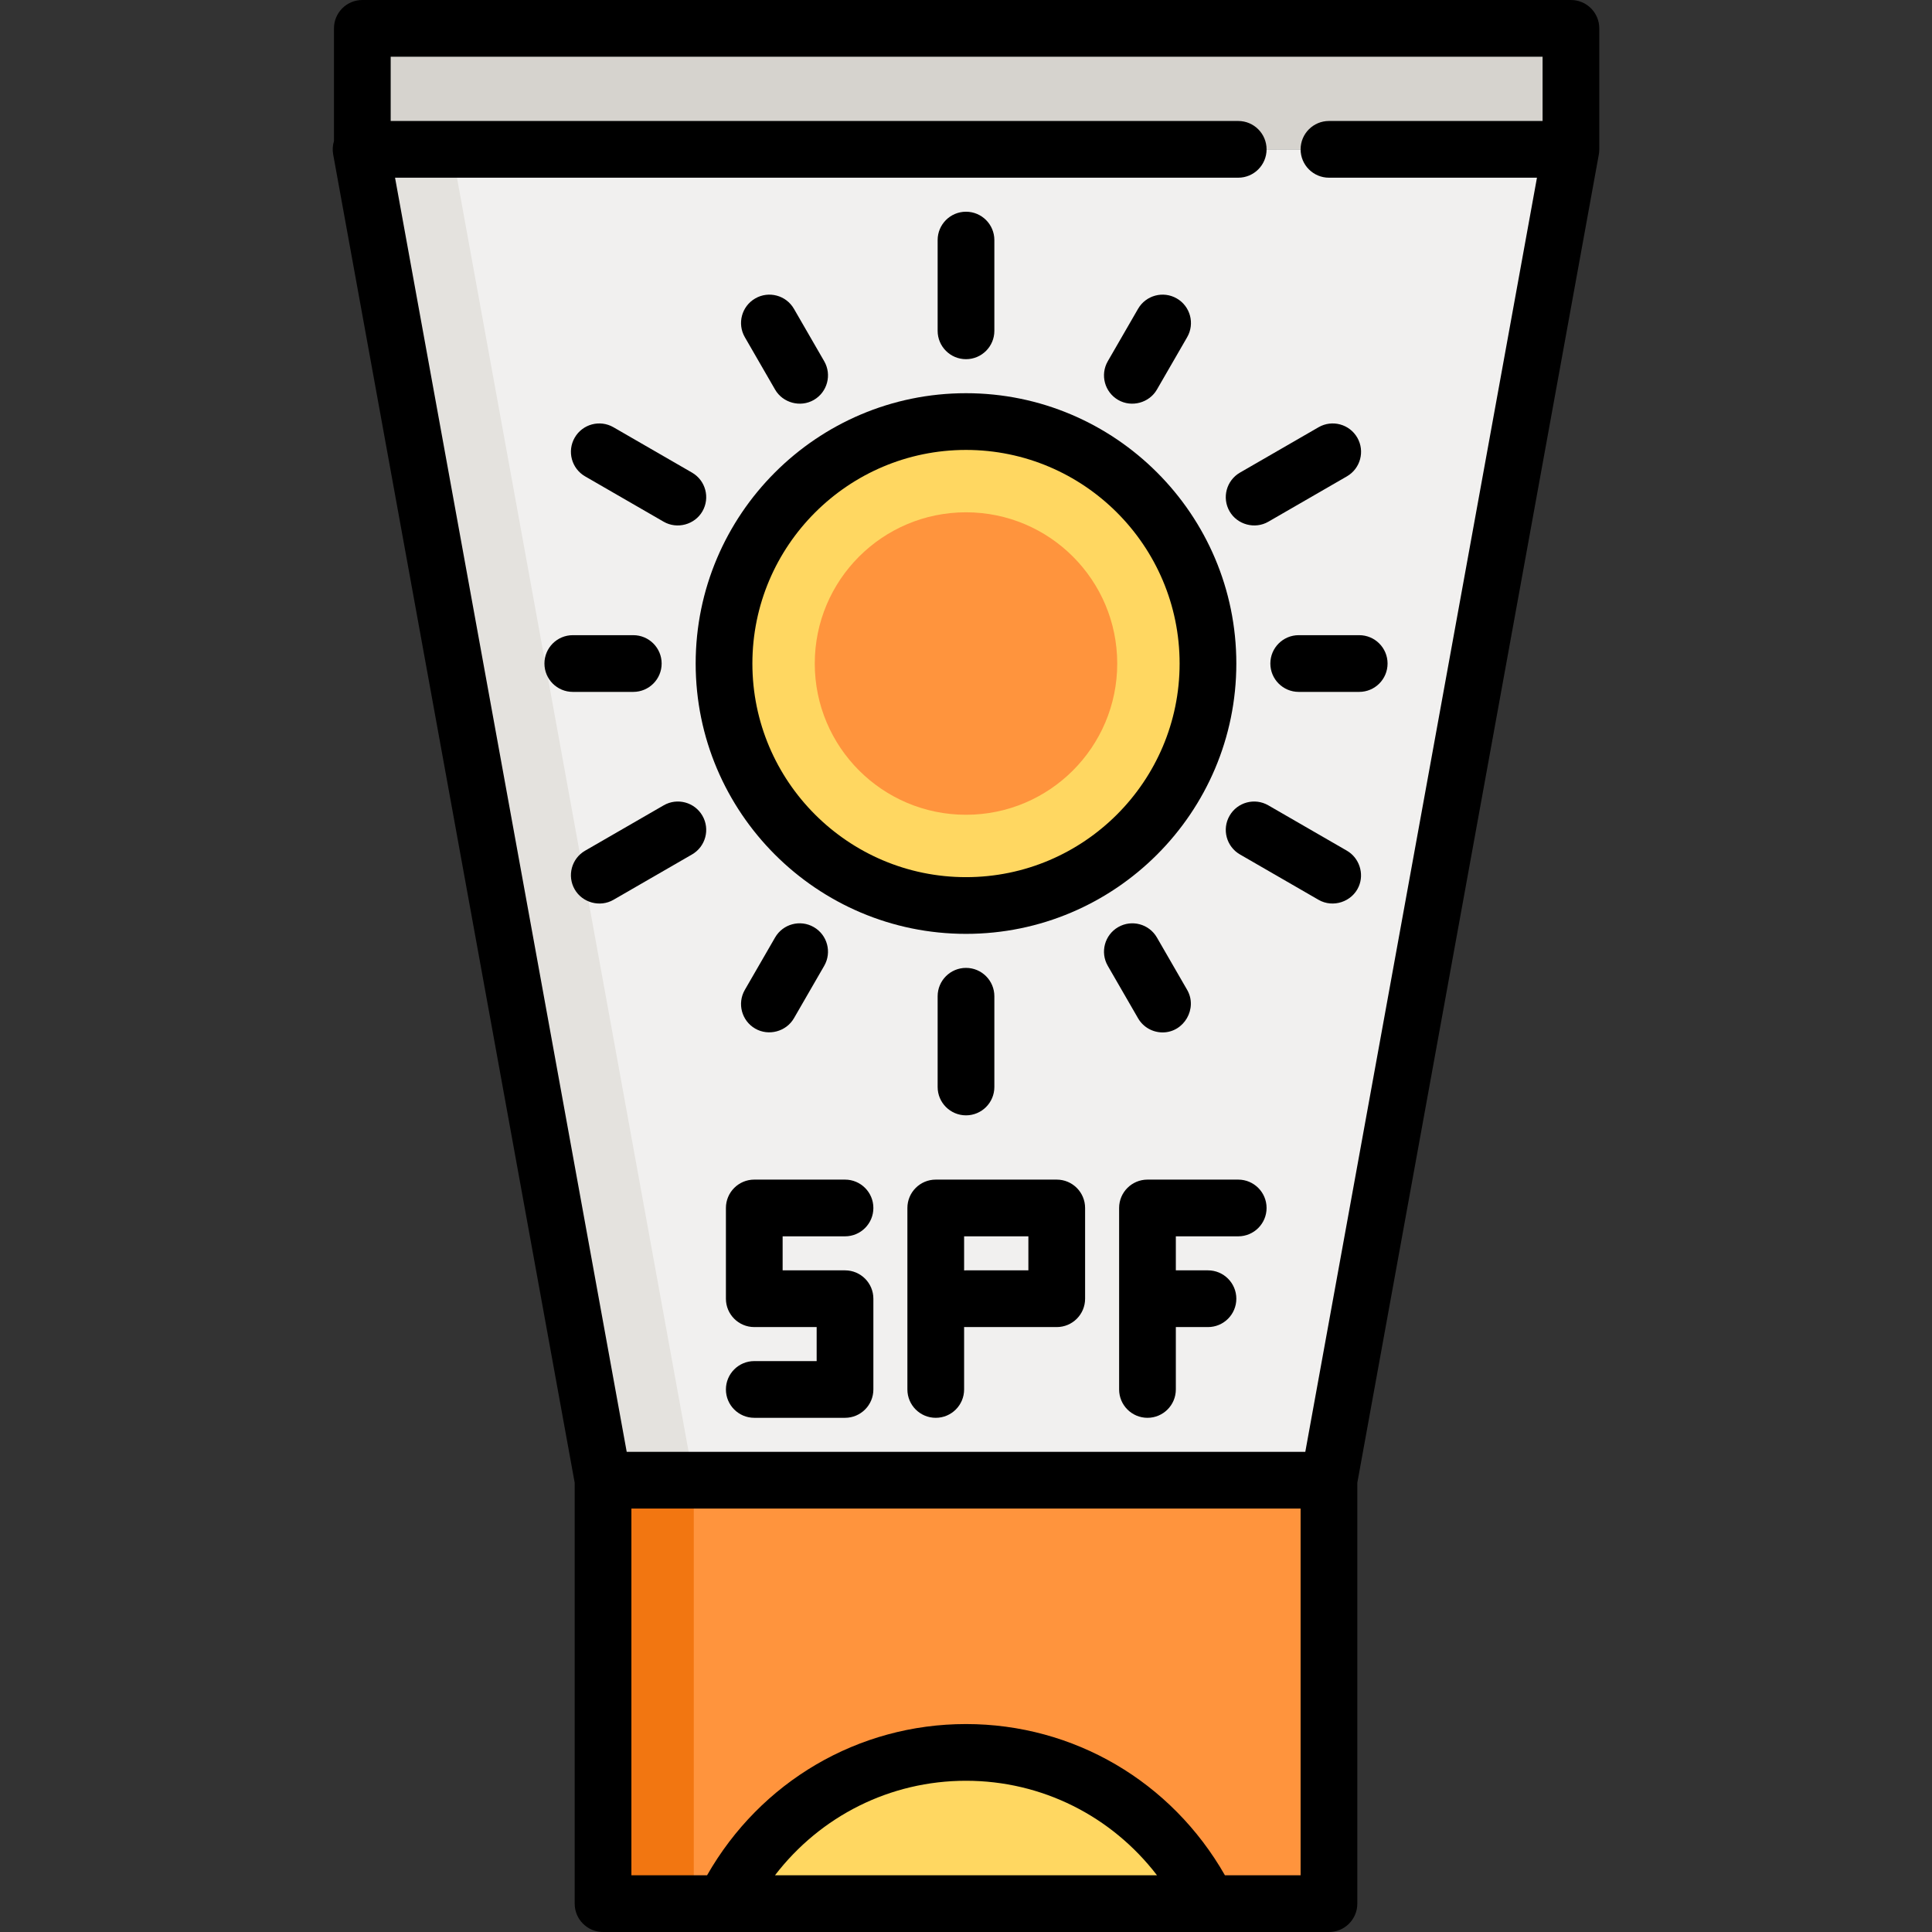
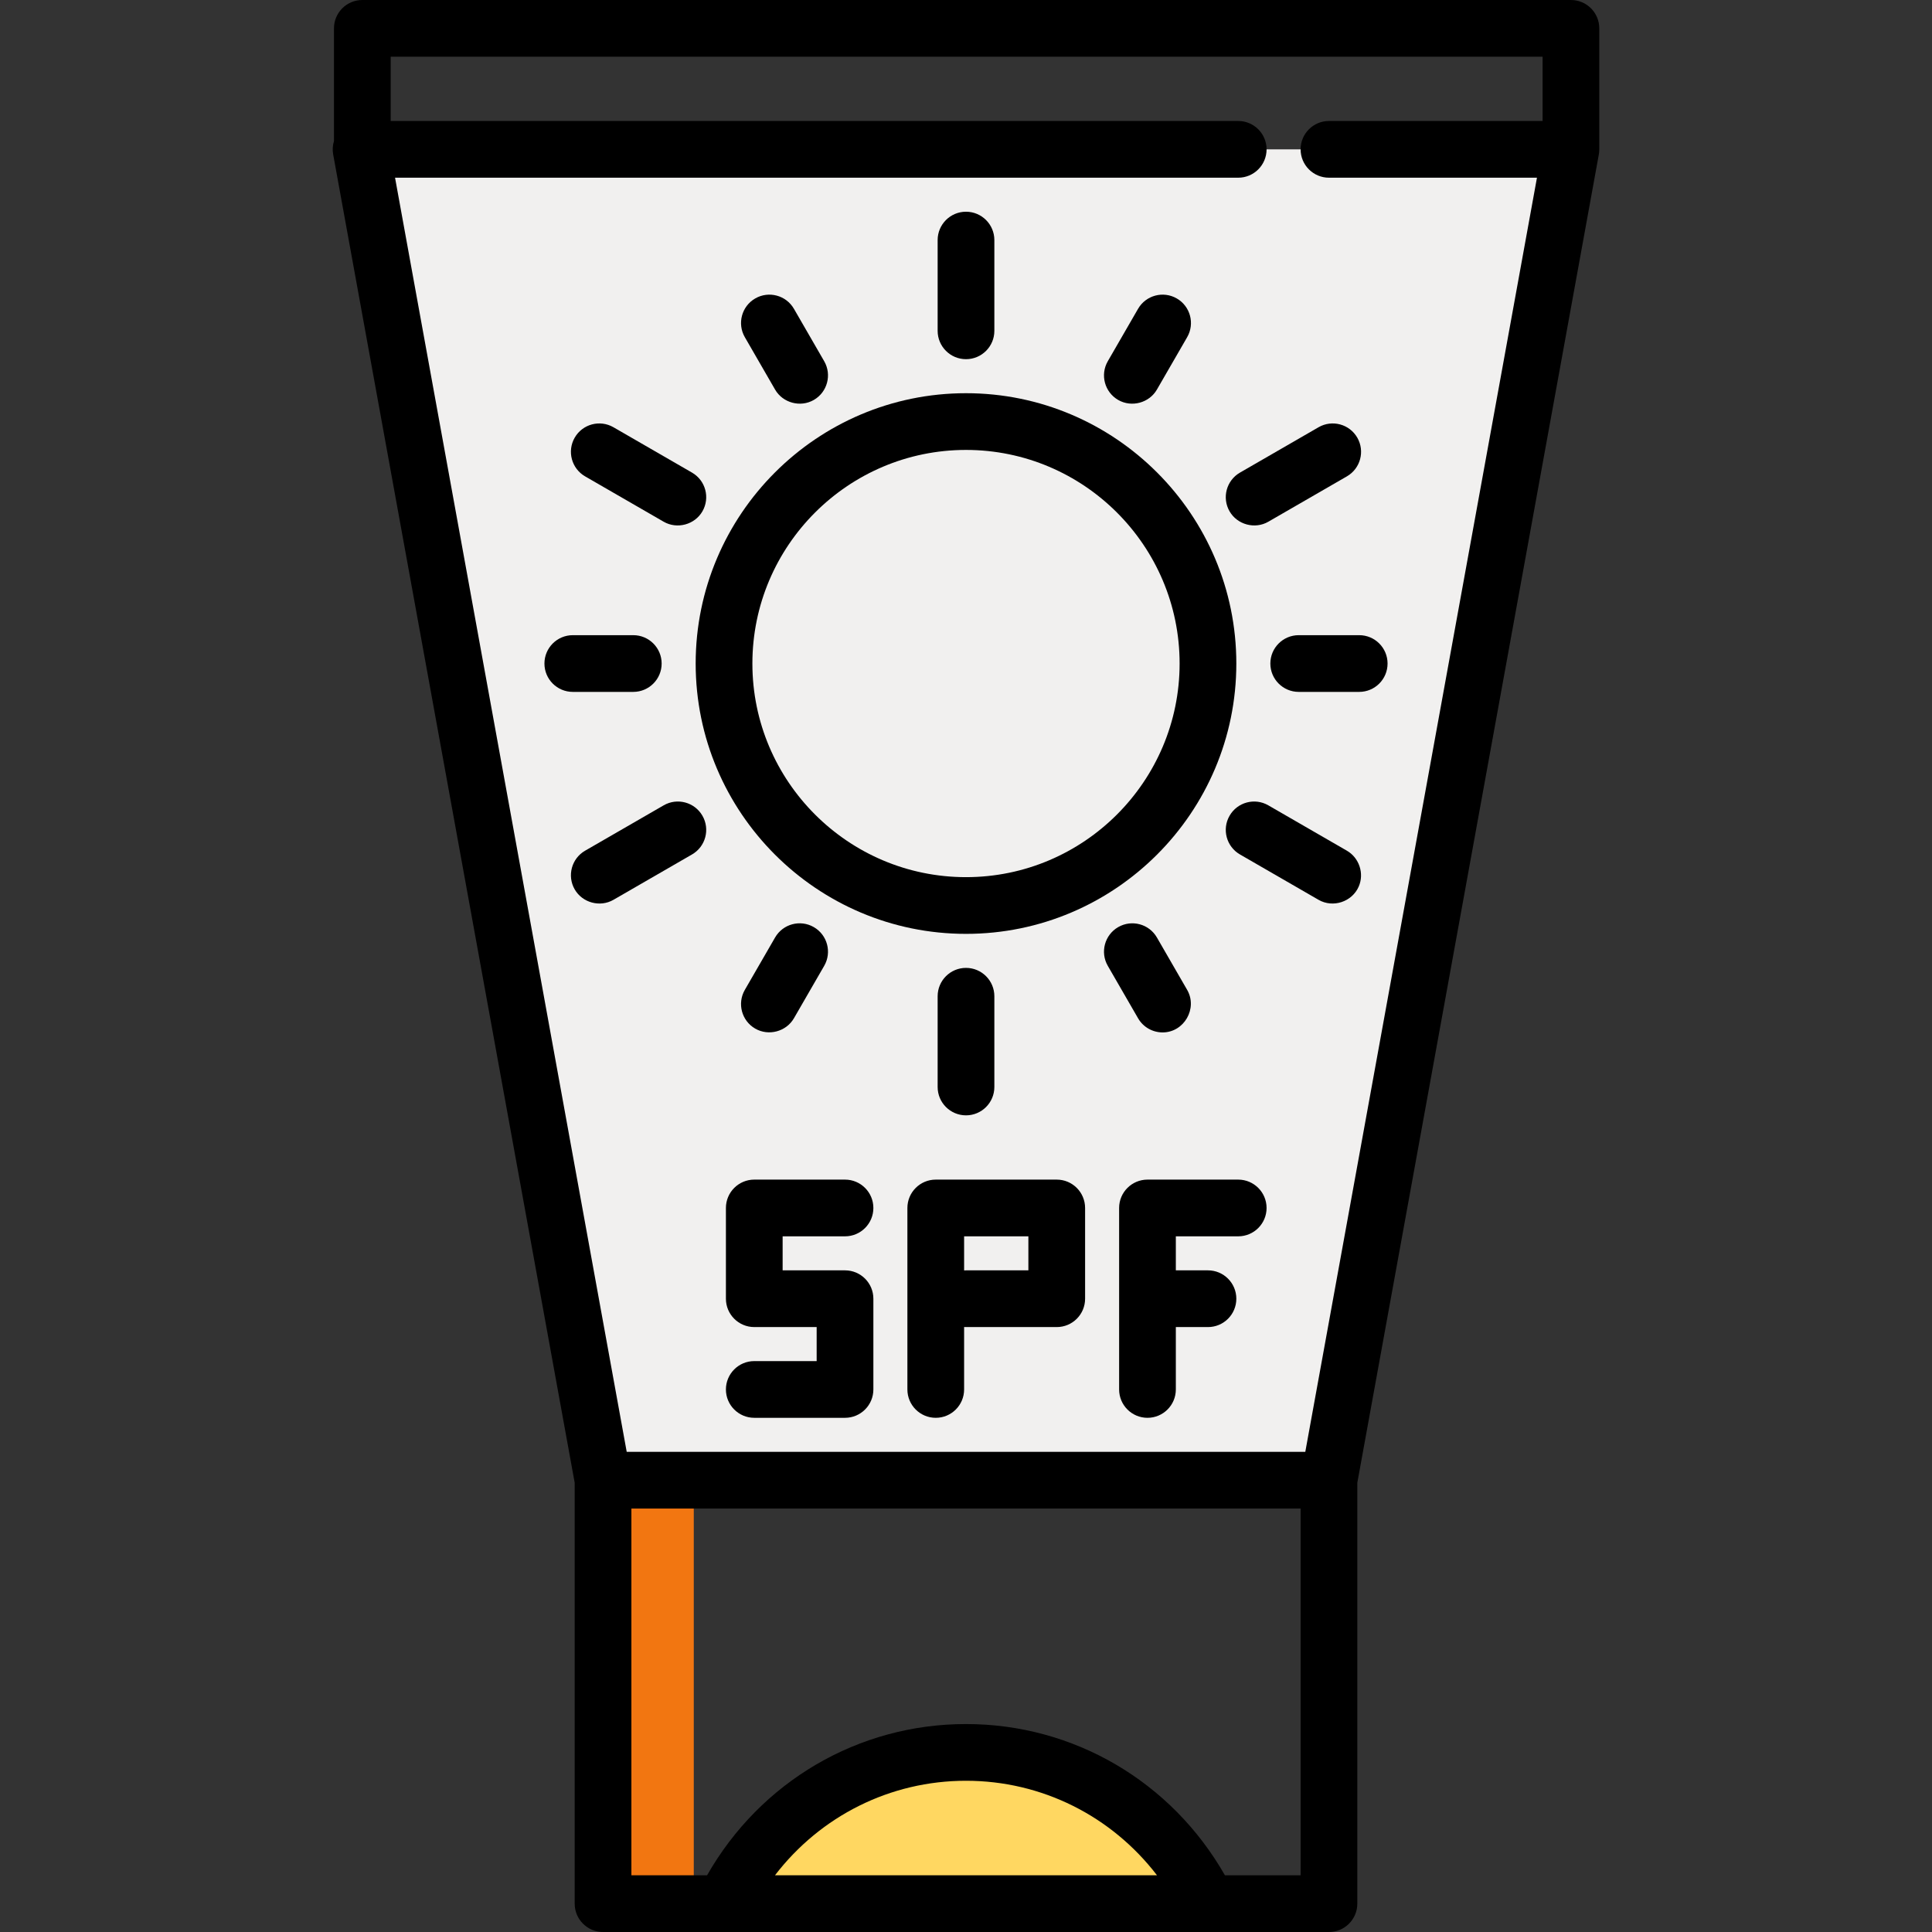
<svg xmlns="http://www.w3.org/2000/svg" version="1.1" id="Layer_1" x="0px" y="0px" viewBox="0 0 512 512" style="enable-background:new 0 0 512 512;" xml:space="preserve">
  <rect x="0" y="0" width="512" height="512" fill="#333333" stroke="none" />
-   <rect x="159.811" y="392.265" style="fill:#FF943D;" width="192.375" height="112.219" />
  <rect x="159.811" y="392.265" style="fill:#F27611;" width="24.047" height="112.219" />
  <path style="fill:#FFD761;" d="M256,464.406c-28.325,0-52.32,16.324-64.125,40.078h128.25  C308.319,480.733,284.322,464.406,256,464.406z" />
-   <rect x="96.017" y="7.515" style="fill:#D6D3CE;" width="320.295" height="32.063" />
  <polygon style="fill:#F1F0EF;" points="352.188,392.265 159.812,392.265 95.687,39.577 416.313,39.577 " />
-   <polygon style="fill:#E4E2DE;" points="95.687,39.577 159.812,392.265 183.859,392.265 119.734,39.577 " />
-   <circle style="fill:#FFD761;" cx="255.999" cy="175.843" r="64.125" />
-   <circle style="fill:#FF943D;" cx="255.999" cy="175.843" r="40.078" />
  <path d="M423.814,39.826c0.003-0.083,0.013-0.164,0.013-0.248V7.515c0-4.15-3.365-7.515-7.515-7.515H96.021  c-4.15,0-7.515,3.365-7.515,7.515v29.86c-0.343,1.113-0.436,2.322-0.212,3.547l64.004,352.021v111.542  c0,4.15,3.365,7.515,7.515,7.515h32.031c0.009,0,0.017,0.001,0.026,0.001c0.007,0,0.014-0.001,0.021-0.001h160.298  c4.15,0,7.515-3.365,7.515-7.515V392.943l64.004-352.021C423.771,40.561,423.802,40.191,423.814,39.826z M103.536,15.029h305.263  v17.033h-56.61c-4.15,0-7.515,3.365-7.515,7.515s3.365,7.515,7.515,7.515h55.122l-61.393,337.659H166.084L104.691,47.092H328.14  c4.15,0,7.515-3.365,7.515-7.515s-3.365-7.515-7.515-7.515H103.536V15.029z M205.381,496.97  c12.036-15.693,30.508-25.049,50.619-25.049c20.109,0,38.579,9.356,50.618,25.049H205.381z M344.673,496.97h-20.054  c-14.174-24.835-40.049-40.078-68.619-40.078c-28.572,0-54.448,15.243-68.619,40.078h-20.054v-97.19h177.346L344.673,496.97  L344.673,496.97z" />
  <path d="M223.938,327.639c4.15,0,7.515-3.365,7.515-7.515c0-4.15-3.365-7.515-7.515-7.515h-24.047c-4.15,0-7.515,3.365-7.515,7.515  v24.047c0,4.15,3.365,7.515,7.515,7.515h16.532v9.018h-16.532c-4.15,0-7.515,3.365-7.515,7.515c0,4.15,3.365,7.515,7.515,7.515  h24.047c4.15,0,7.515-3.365,7.515-7.515v-24.047c0-4.15-3.365-7.515-7.515-7.515h-16.532v-9.018H223.938z" />
  <path d="M280.047,312.61h-32.063c-4.15,0-7.515,3.365-7.515,7.515v48.094c0,4.15,3.365,7.515,7.515,7.515  c4.15,0,7.515-3.365,7.515-7.515v-16.549c0.166,0.011,0.333,0.017,0.501,0.017h24.047c4.15,0,7.515-3.365,7.515-7.515v-24.047  C287.562,315.974,284.197,312.61,280.047,312.61z M272.532,336.657H256c-0.168,0-0.335,0.005-0.501,0.017v-9.035h17.033V336.657z" />
  <path d="M328.141,312.61h-24.047c-4.15,0-7.515,3.365-7.515,7.515v48.094c0,4.15,3.365,7.515,7.515,7.515s7.515-3.365,7.515-7.515  v-16.532h8.517c4.15,0,7.515-3.365,7.515-7.515s-3.365-7.515-7.515-7.515h-8.517v-9.018h16.532c4.15,0,7.515-3.365,7.515-7.515  C335.655,315.974,332.291,312.61,328.141,312.61z" />
  <path d="M327.64,175.843c0-39.502-32.138-71.64-71.64-71.64s-71.64,32.138-71.64,71.64s32.138,71.64,71.64,71.64  S327.64,215.345,327.64,175.843z M256,232.454c-31.215,0-56.61-25.396-56.61-56.61s25.396-56.61,56.61-56.61  s56.61,25.396,56.61,56.61S287.215,232.454,256,232.454z" />
  <path d="M256,95.186c4.15,0,7.515-3.365,7.515-7.515V63.624c0-4.15-3.365-7.515-7.515-7.515c-4.15,0-7.515,3.365-7.515,7.515v24.047  C248.485,91.821,251.849,95.186,256,95.186z" />
  <path d="M155.058,126.241l20.825,12.023c3.55,2.05,8.219,0.794,10.265-2.75c2.075-3.594,0.844-8.19-2.75-10.265l-20.825-12.023  c-3.595-2.075-8.191-0.845-10.265,2.75C150.233,119.57,151.464,124.166,155.058,126.241z" />
  <path d="M175.883,213.421l-20.825,12.023c-3.594,2.075-4.825,6.671-2.75,10.265c2.046,3.544,6.715,4.801,10.265,2.75l20.825-12.023  c3.594-2.075,4.825-6.671,2.75-10.265C184.073,212.577,179.477,211.345,175.883,213.421z" />
  <path d="M248.485,264.015v24.047c0,4.15,3.365,7.515,7.515,7.515c4.15,0,7.515-3.365,7.515-7.515v-24.047  c0-4.15-3.365-7.515-7.515-7.515C251.85,256.5,248.485,259.865,248.485,264.015z" />
  <path d="M356.941,225.445l-20.825-12.023c-3.595-2.076-8.19-0.845-10.265,2.75c-2.075,3.594-0.844,8.19,2.75,10.265l20.825,12.023  c3.833,2.214,8.871,0.546,10.644-3.499C361.587,231.502,360.21,227.333,356.941,225.445z" />
  <path d="M325.851,135.514c2.046,3.544,6.715,4.801,10.265,2.75l20.825-12.023c3.594-2.075,4.825-6.671,2.75-10.265  c-2.075-3.595-6.671-4.825-10.265-2.75l-20.825,12.023C325.008,127.324,323.776,131.92,325.851,135.514z" />
  <path d="M205.405,103.241c2.046,3.545,6.714,4.8,10.265,2.75c3.594-2.075,4.825-6.671,2.75-10.265l-8.016-13.883  c-2.075-3.595-6.673-4.825-10.265-2.75c-3.594,2.075-4.825,6.671-2.75,10.265L205.405,103.241z" />
  <path d="M167.828,183.358c4.15,0,7.515-3.365,7.515-7.515c0-4.15-3.365-7.515-7.515-7.515h-16.031c-4.15,0-7.515,3.365-7.515,7.515  c0,4.15,3.365,7.515,7.515,7.515H167.828z" />
  <path d="M205.405,248.445l-8.016,13.883c-2.075,3.594-0.844,8.19,2.75,10.265c3.55,2.05,8.219,0.794,10.265-2.75l8.016-13.883  c2.075-3.594,0.844-8.19-2.75-10.265C212.076,243.618,207.48,244.851,205.405,248.445z" />
  <path d="M308.108,273.602c5.698,0,9.334-6.367,6.501-11.273l-8.016-13.883c-2.075-3.594-6.673-4.824-10.265-2.75  c-3.594,2.075-4.825,6.671-2.75,10.265l8.016,13.883C302.986,272.254,305.512,273.602,308.108,273.602z" />
  <path d="M344.172,168.328c-4.15,0-7.515,3.365-7.515,7.515c0,4.15,3.365,7.515,7.515,7.515h16.031c4.15,0,7.515-3.365,7.515-7.515  c0-4.15-3.365-7.515-7.515-7.515H344.172z" />
  <path d="M296.329,105.992c3.55,2.05,8.219,0.794,10.265-2.75l8.016-13.883c2.075-3.594,0.844-8.19-2.75-10.265  c-3.595-2.076-8.19-0.845-10.265,2.75l-8.016,13.883C291.502,99.32,292.734,103.916,296.329,105.992z" />
  <g>
</g>
  <g>
</g>
  <g>
</g>
  <g>
</g>
  <g>
</g>
  <g>
</g>
  <g>
</g>
  <g>
</g>
  <g>
</g>
  <g>
</g>
  <g>
</g>
  <g>
</g>
  <g>
</g>
  <g>
</g>
  <g>
</g>
</svg>